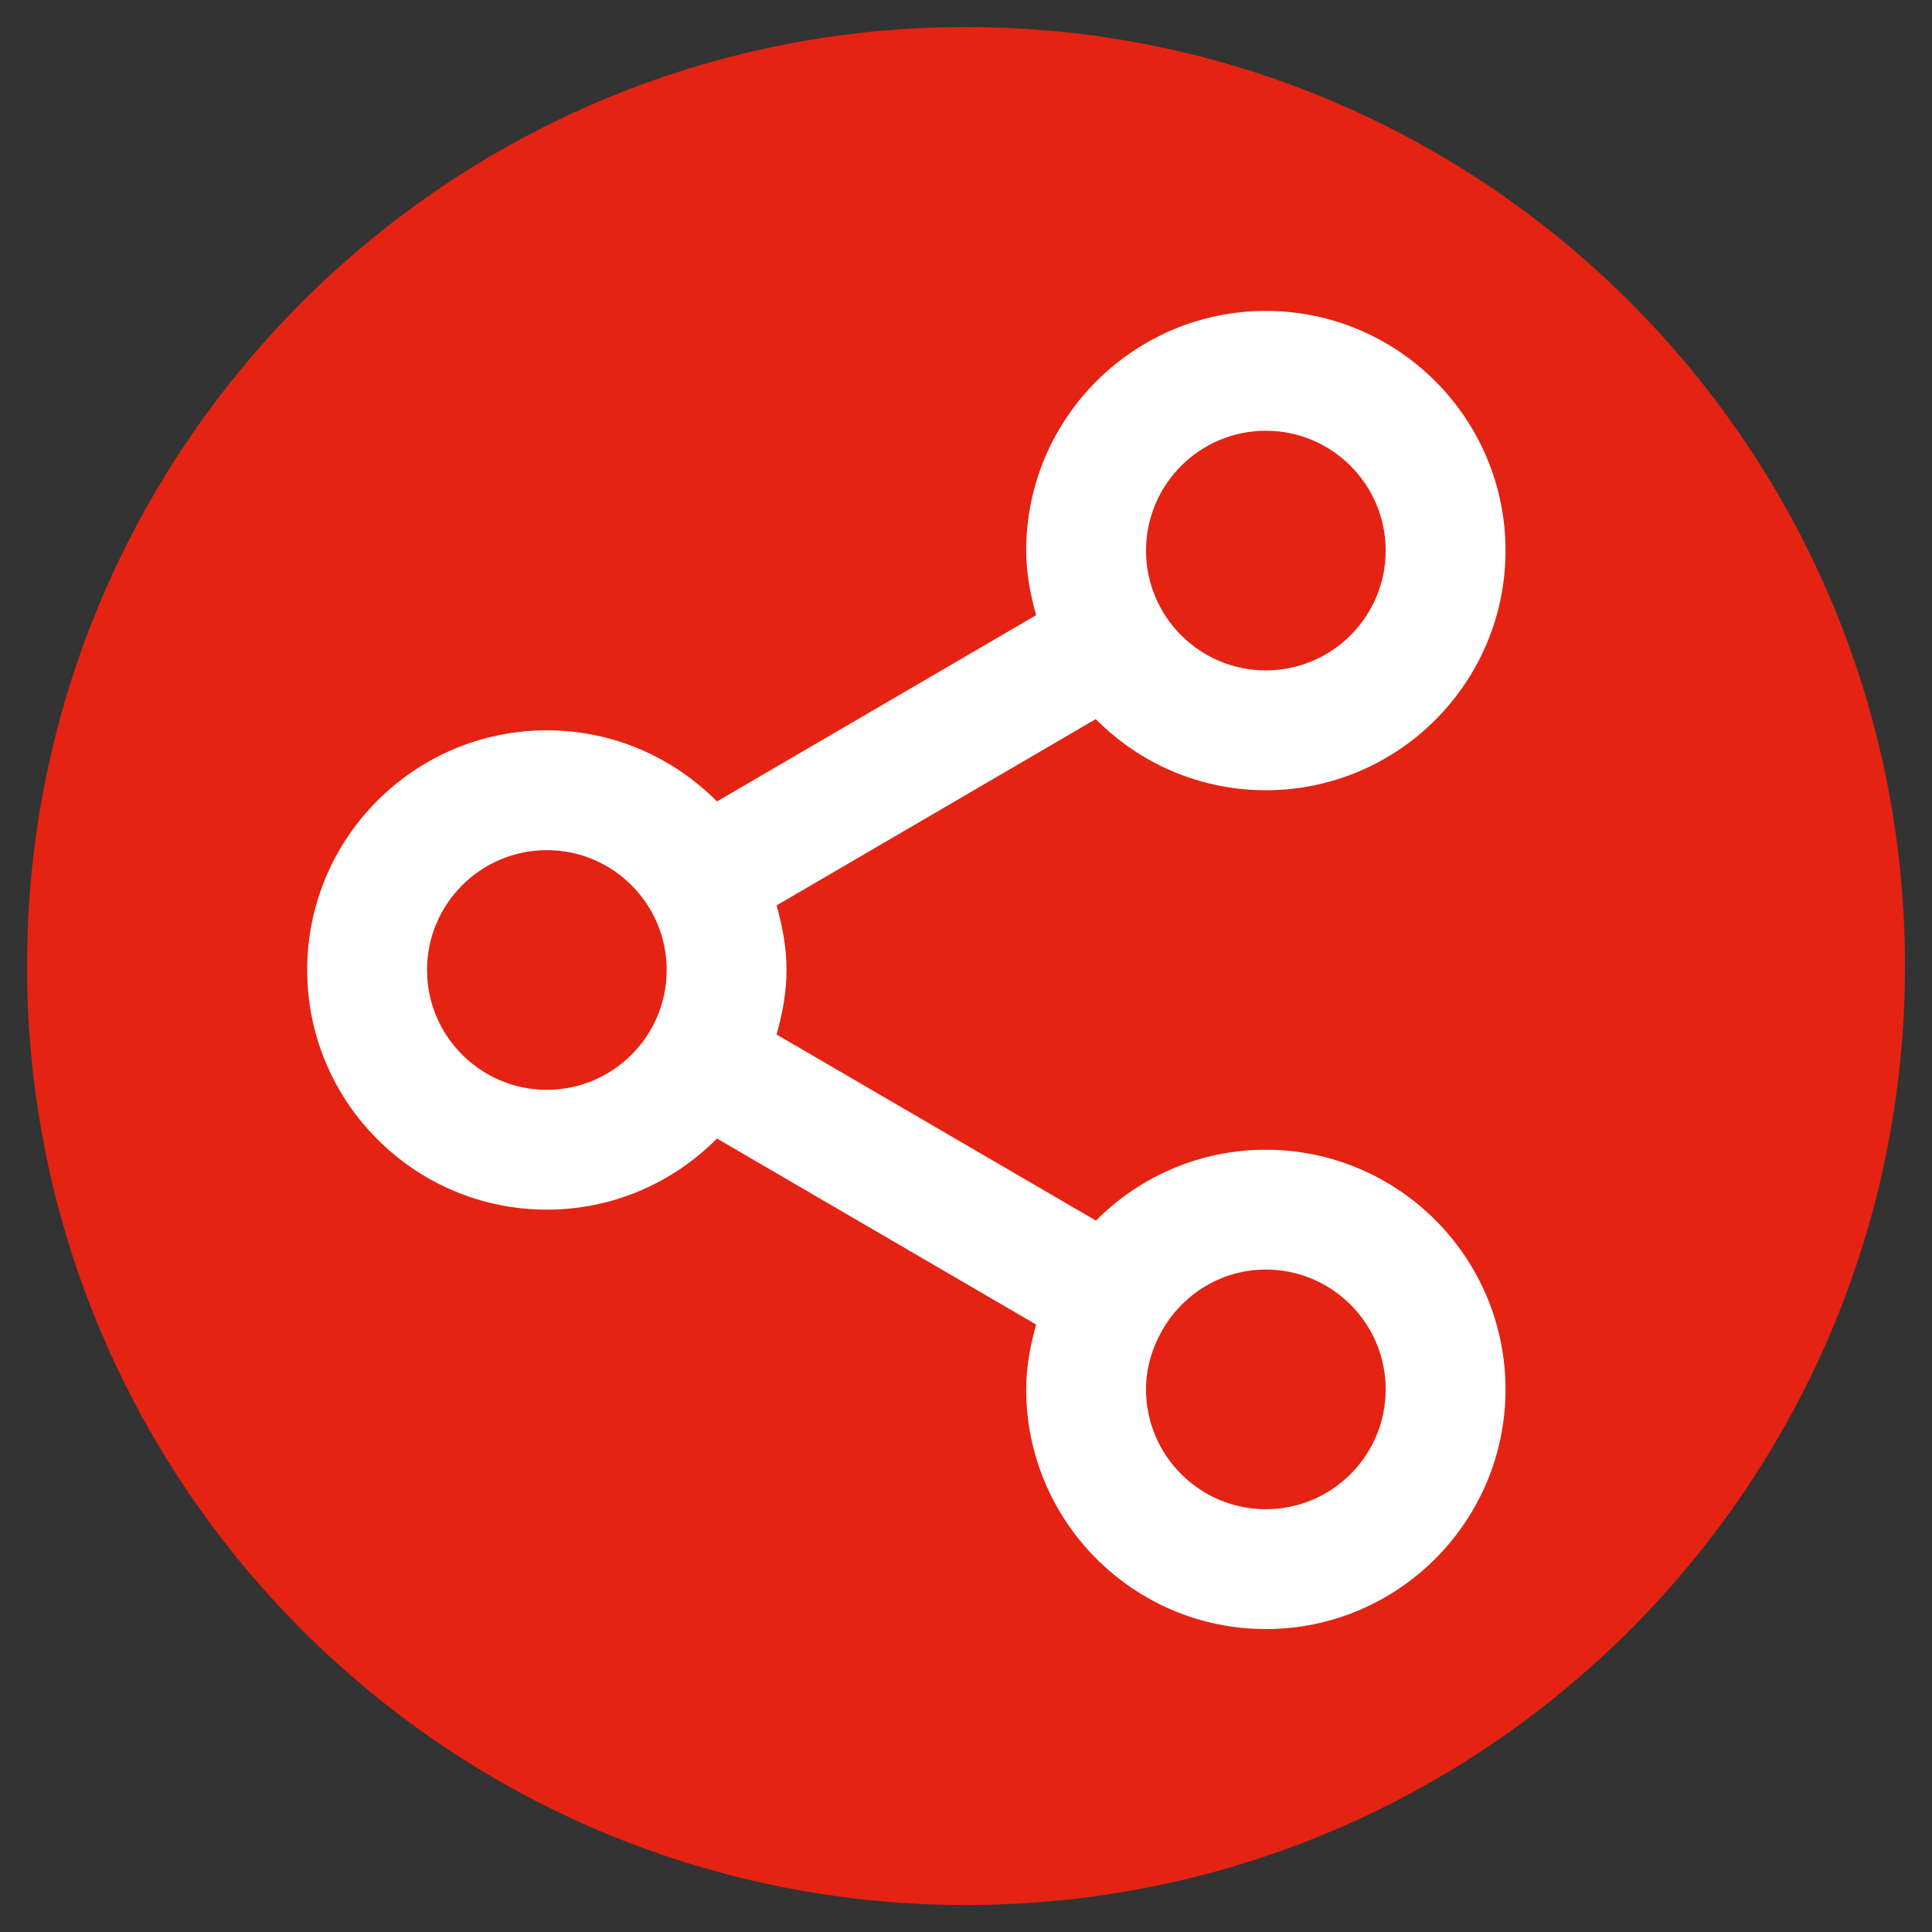
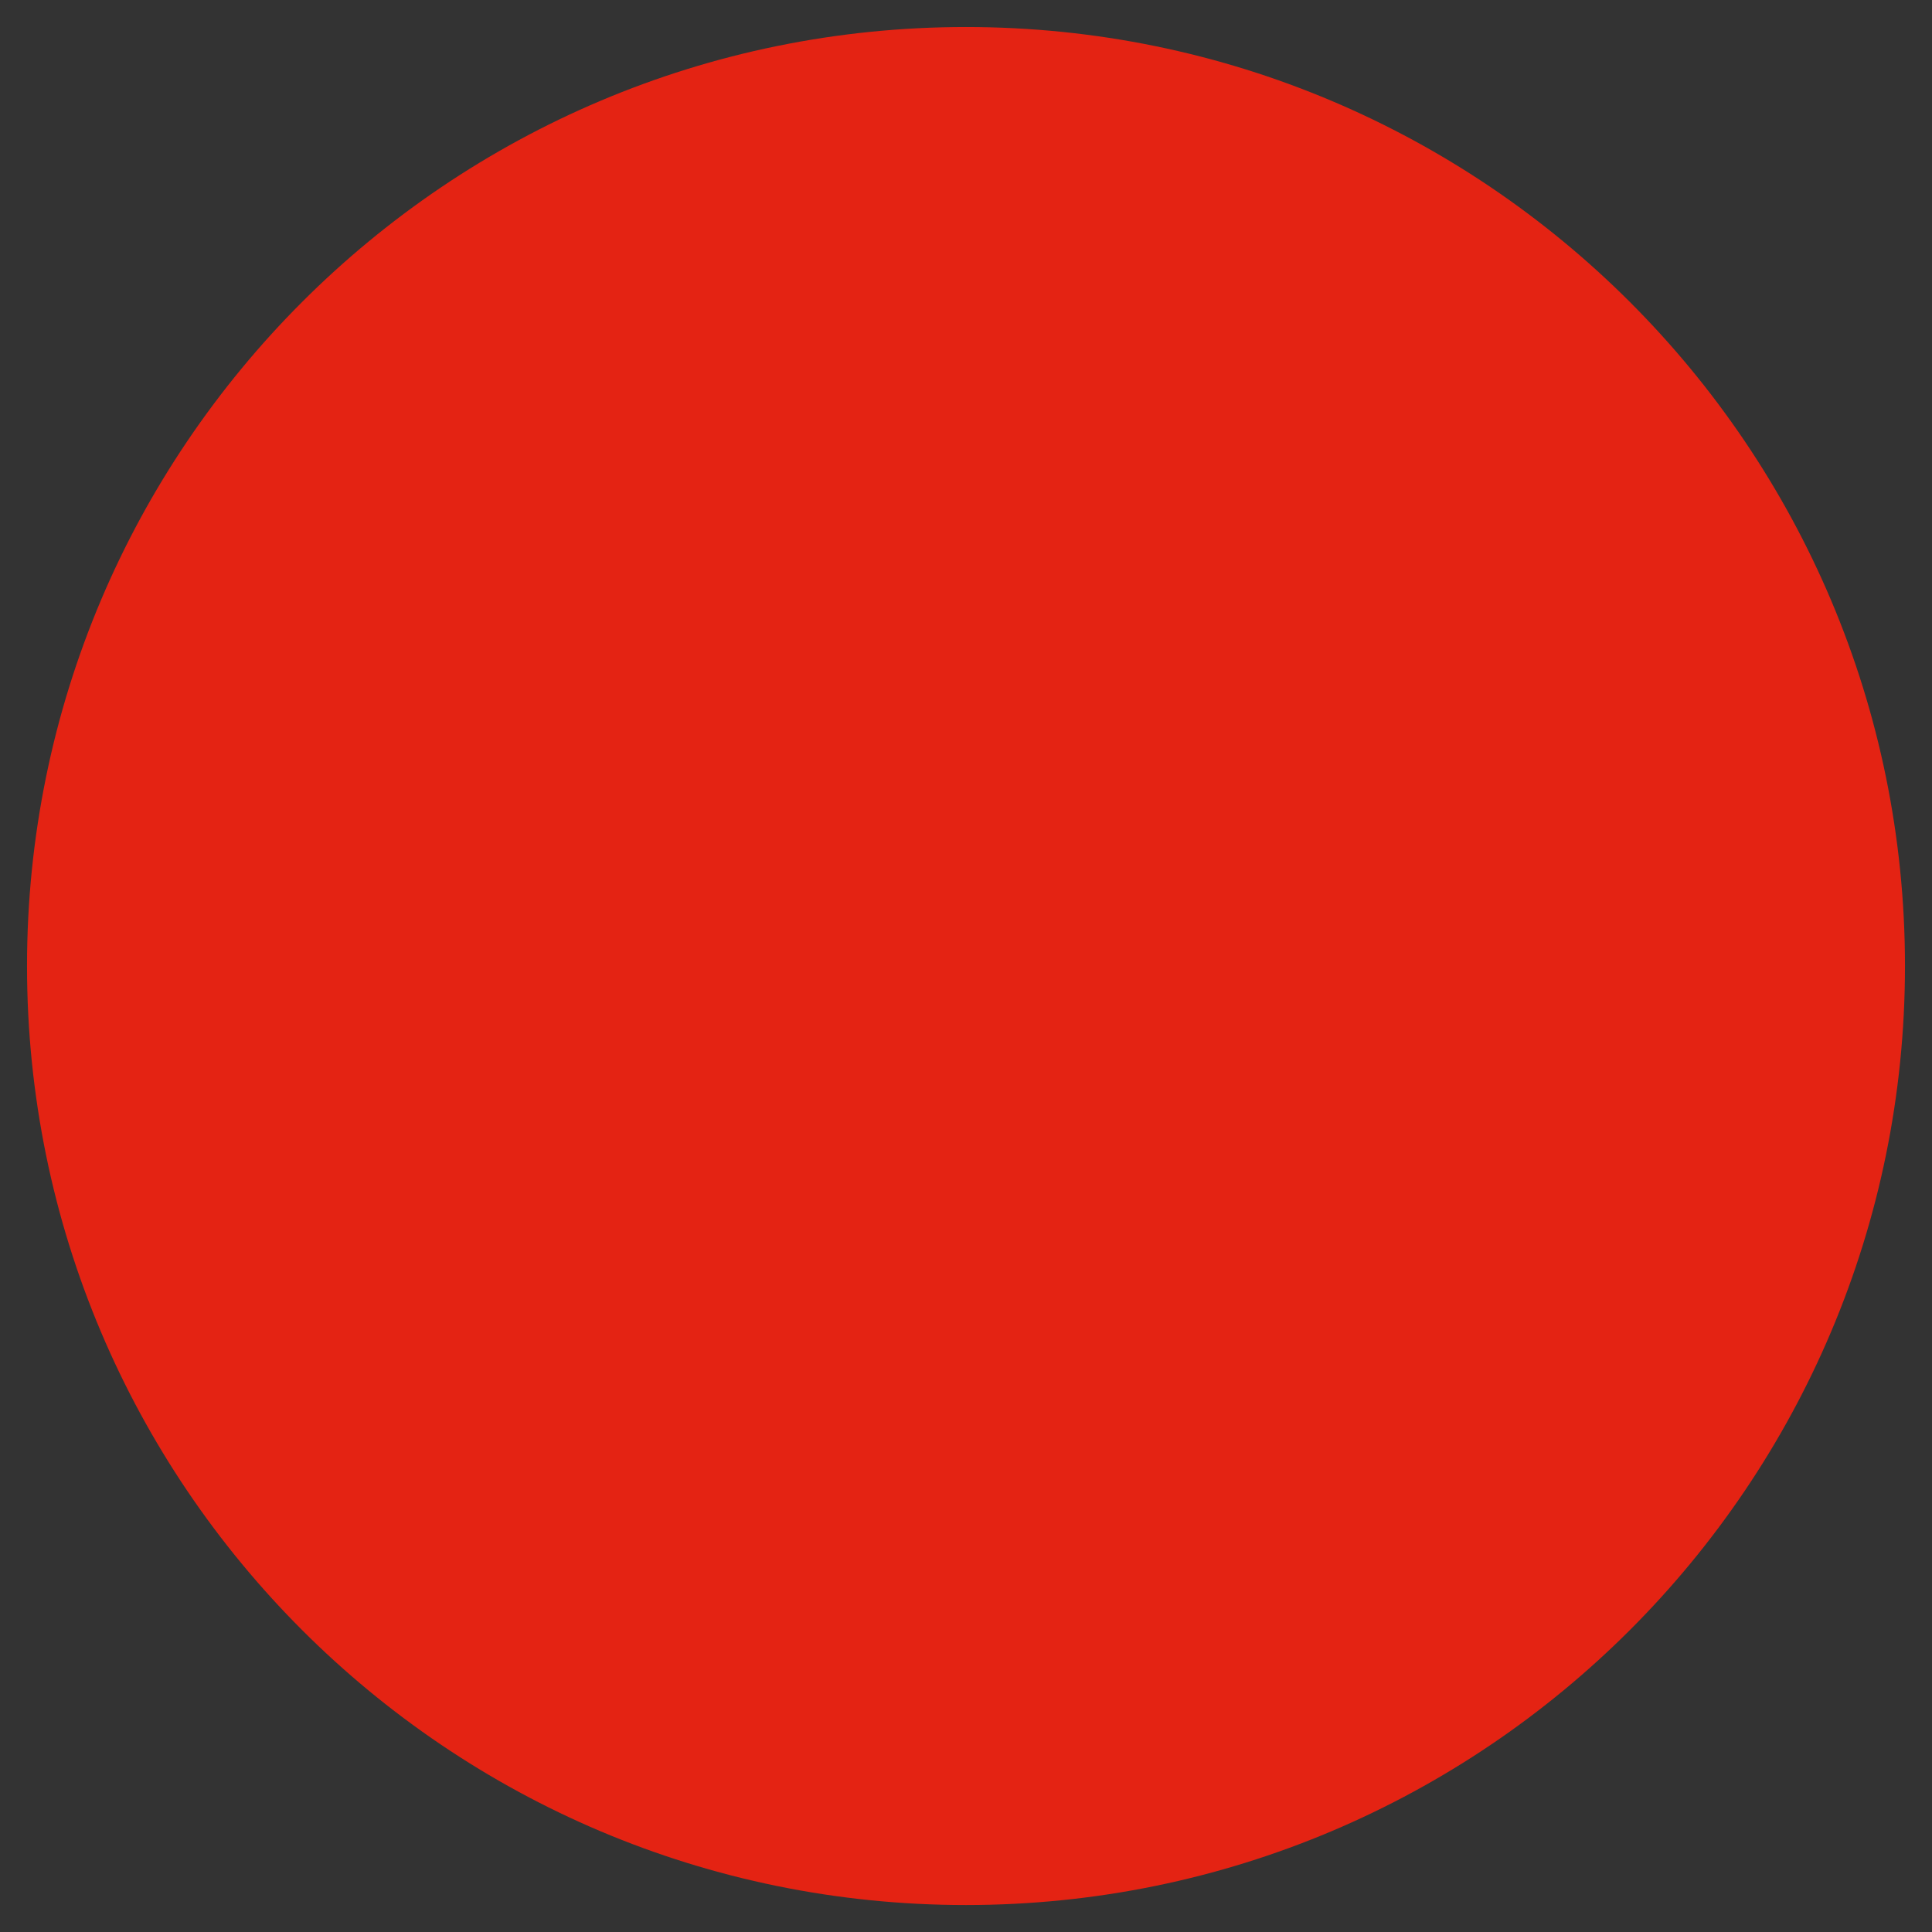
<svg xmlns="http://www.w3.org/2000/svg" version="1.1" id="Calque_1" x="0px" y="0px" viewBox="0 0 32.245 32.246" style="enable-background:new 0 0 32.245 32.246;" xml:space="preserve">
  <rect x="0" y="0" width="32.245" height="32.246" fill="#333333" stroke="none" />
  <style type="text/css">
	.st0{fill:#E42313;}
	.st1{display:none;fill:none;stroke:#FFFFFF;stroke-width:1.715;stroke-linecap:round;stroke-linejoin:round;}
	.st2{display:none;fill:#FFFFFF;}
	.st3{fill:#FFFFFF;}
</style>
  <path class="st0" d="M31.794,16.123c0,8.655-7.016,15.672-15.672,15.672c-8.655,0-15.671-7.017-15.671-15.672  S7.467,0.451,16.122,0.451C24.778,0.451,31.794,7.468,31.794,16.123" />
  <path id="instagram" class="st1" d="M20.84,11.405 M19.554,15.582c0.278,1.874-1.016,3.619-2.891,3.897  c-1.874,0.278-3.619-1.016-3.897-2.89c-0.278-1.875,1.016-3.62,2.891-3.898c0.333-0.049,0.673-0.049,1.006,0  C18.158,12.914,19.332,14.088,19.554,15.582z M11.834,7.545h8.578c2.368,0,4.288,1.92,4.288,4.289v8.577  c0,2.369-1.92,4.289-4.288,4.289h-8.578c-2.369,0-4.289-1.92-4.289-4.289v-8.577C7.545,9.466,9.465,7.545,11.834,7.545z" />
-   <path id="facebook" class="st2" d="M20.84,6.986h-2.573c-2.369,0-4.289,1.92-4.289,4.289v2.573h-2.573v3.431h2.573v6.862h3.431  v-6.862h2.573l0.858-3.431h-3.431v-2.573c0-0.474,0.384-0.858,0.858-0.858h2.573V6.986z" />
-   <path id="youtube" class="st2" d="M11.648,10.145c0,0,0-2.504,2.13-1.188l9.441,5.831c0,0,2.13,1.316,0,2.631l-9.441,5.832  c0,0-2.13,1.315-2.13-1.188V10.145z" />
-   <path id="partage" class="st3" d="M21.127,25.189c-1.103,0-2-0.897-2-2c0-0.364,0.105-0.701,0.276-0.995  c0.002-0.004,0.006-0.007,0.008-0.011c0.003-0.004,0.002-0.009,0.005-0.013c0.349-0.585,0.982-0.981,1.711-0.981  c1.103,0,2,0.897,2,2C23.127,24.292,22.23,25.189,21.127,25.189 M9.127,18.189c-1.103,0-2-0.897-2-2  c0-1.103,0.897-2,2-2c1.103,0,2,0.897,2,2C11.127,17.292,10.23,18.189,9.127,18.189 M21.127,7.189  c1.103,0,2,0.897,2,2c0,1.103-0.897,2-2,2c-1.103,0-2-0.897-2-2C19.127,8.086,20.024,7.189,21.127,7.189   M21.127,19.189c-1.108,0-2.111,0.453-2.836,1.183l-5.33-3.106c0.097-0.345,0.166-0.701,0.166-1.077  c0-0.376-0.069-0.733-0.166-1.078l5.327-3.109c0.725,0.732,1.729,1.187,2.839,1.187c2.206,0,4-1.794,4-4s-1.794-4-4-4  c-2.206,0-4,1.794-4,4c0,0.376,0.069,0.733,0.166,1.078l-5.327,3.109c-0.726-0.732-1.73-1.187-2.839-1.187  c-2.206,0-4,1.794-4,4c0,2.206,1.794,4,4,4c1.11,0,2.114-0.455,2.839-1.187l5.328,3.105  c-0.098,0.347-0.167,0.705-0.167,1.082c0,2.206,1.794,4,4,4c2.206,0,4-1.794,4-4S23.333,19.189,21.127,19.189" />
</svg>